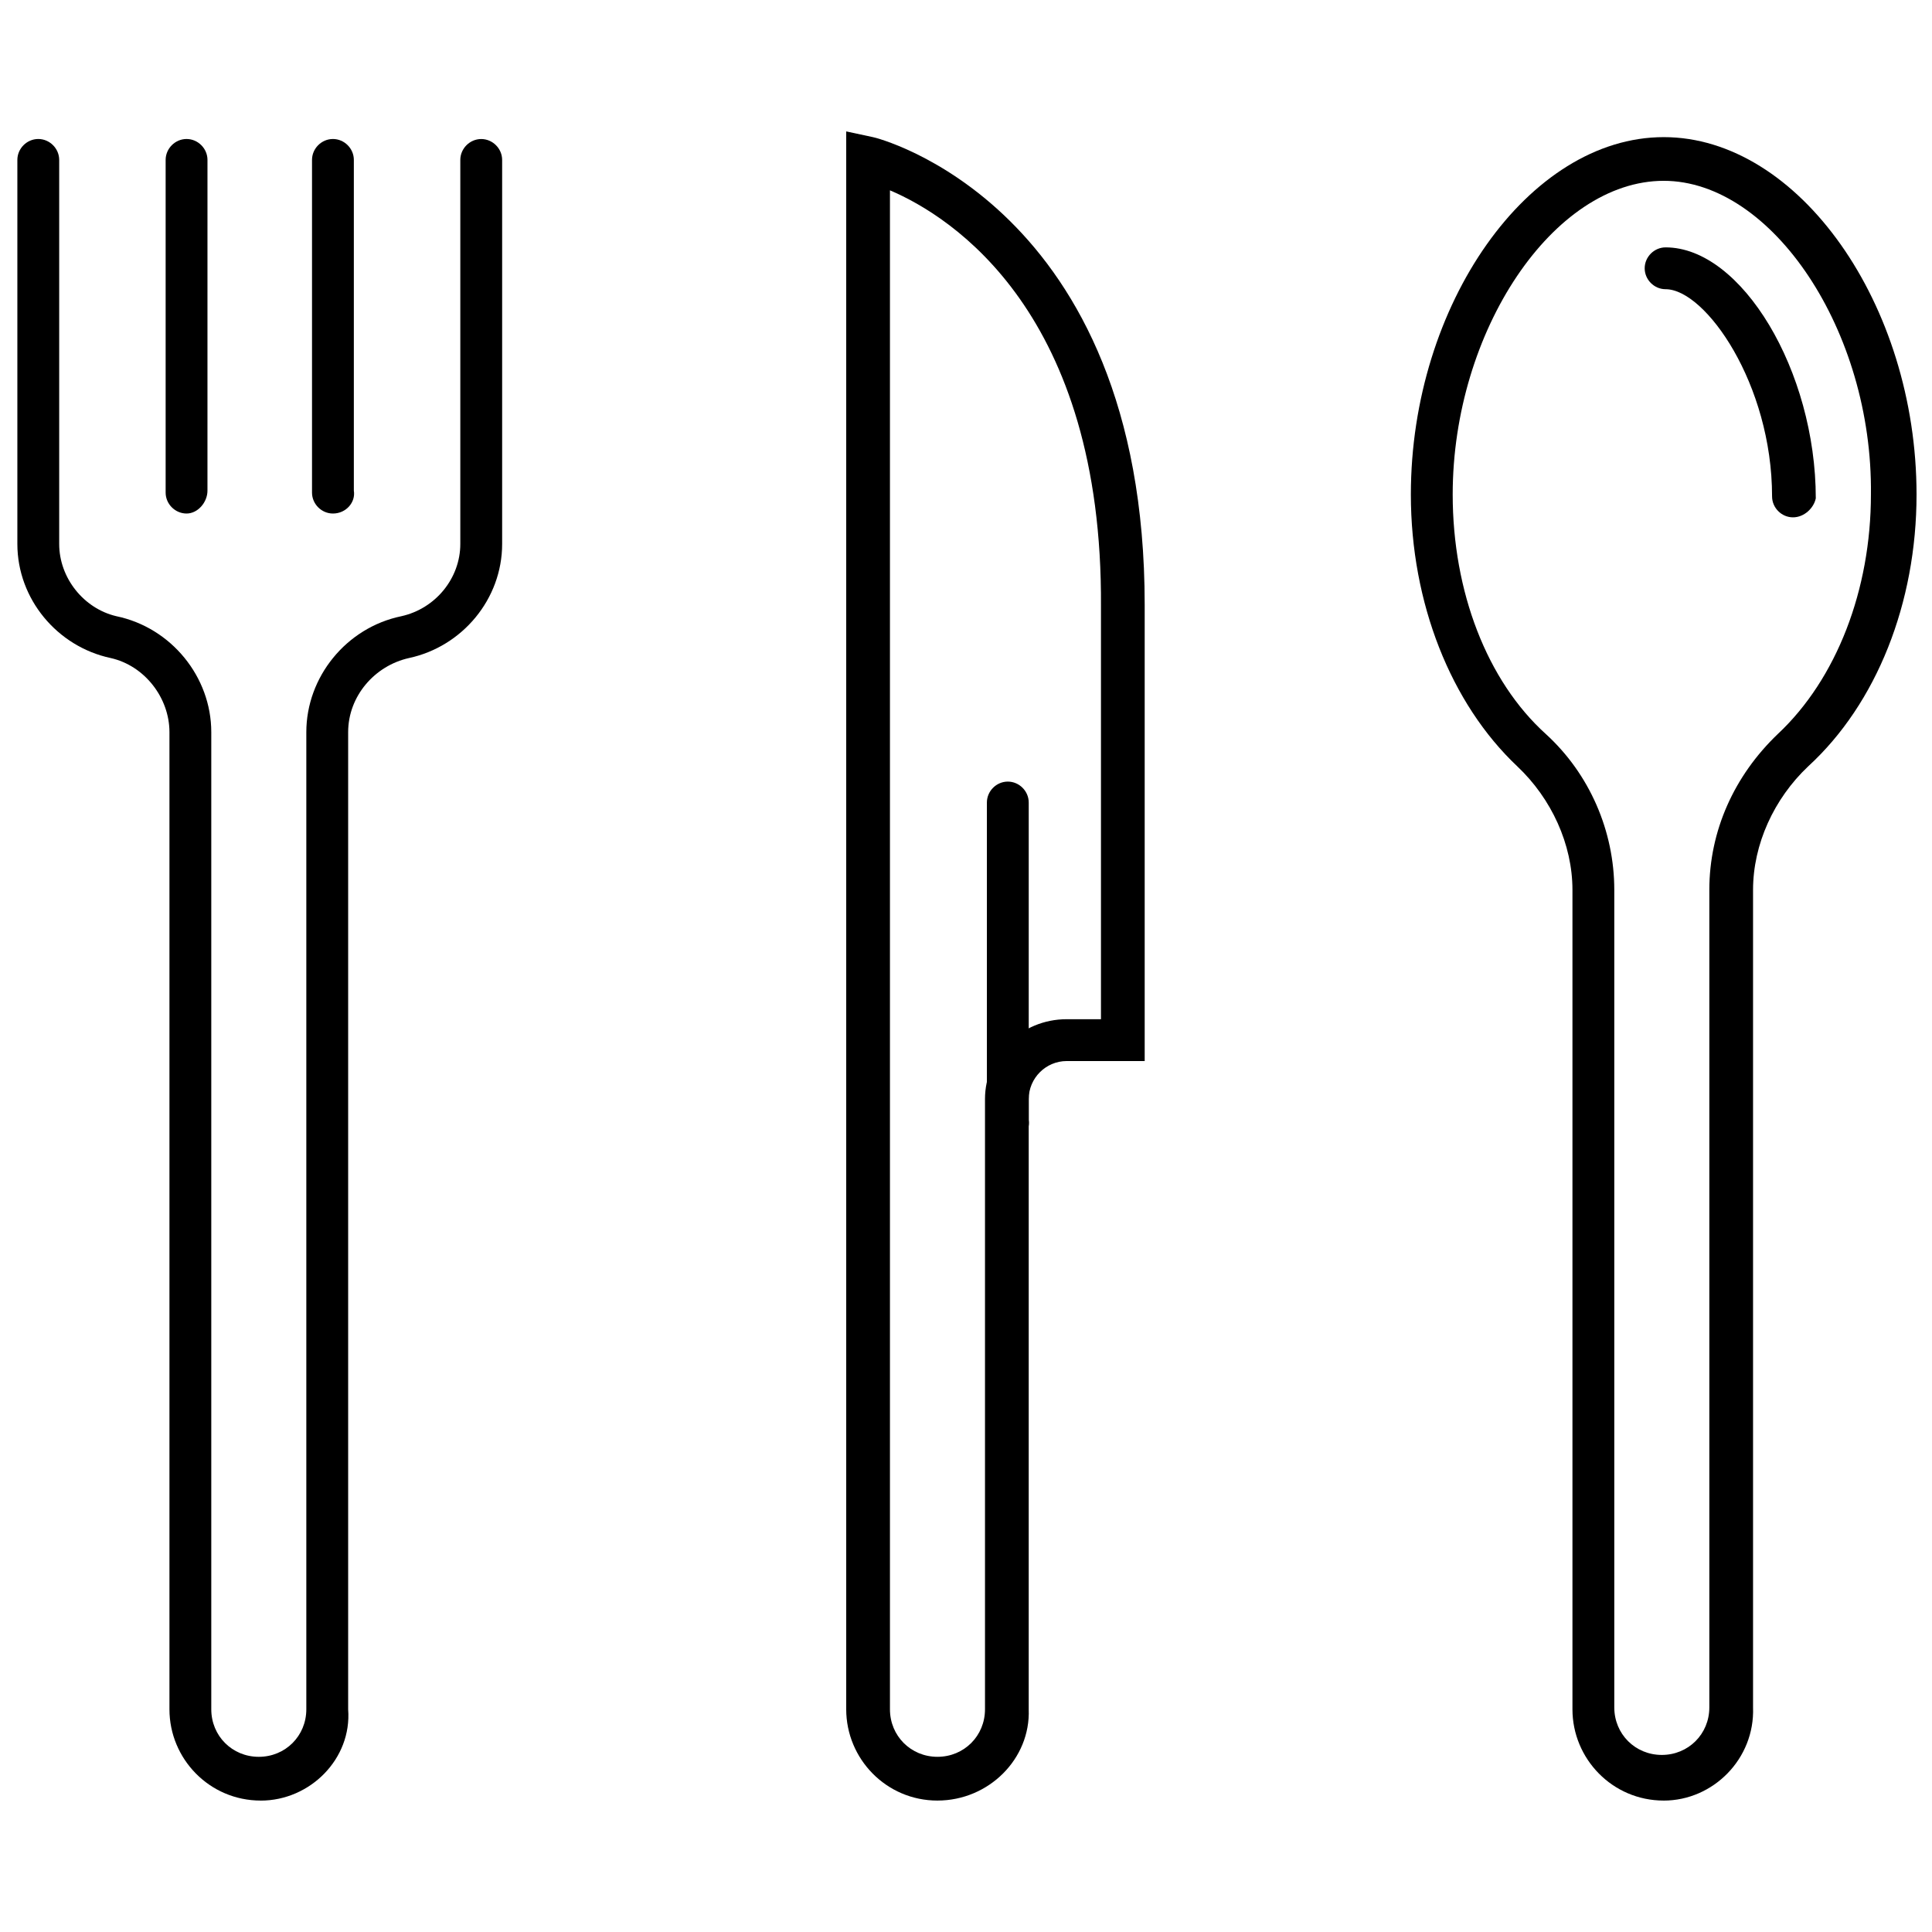
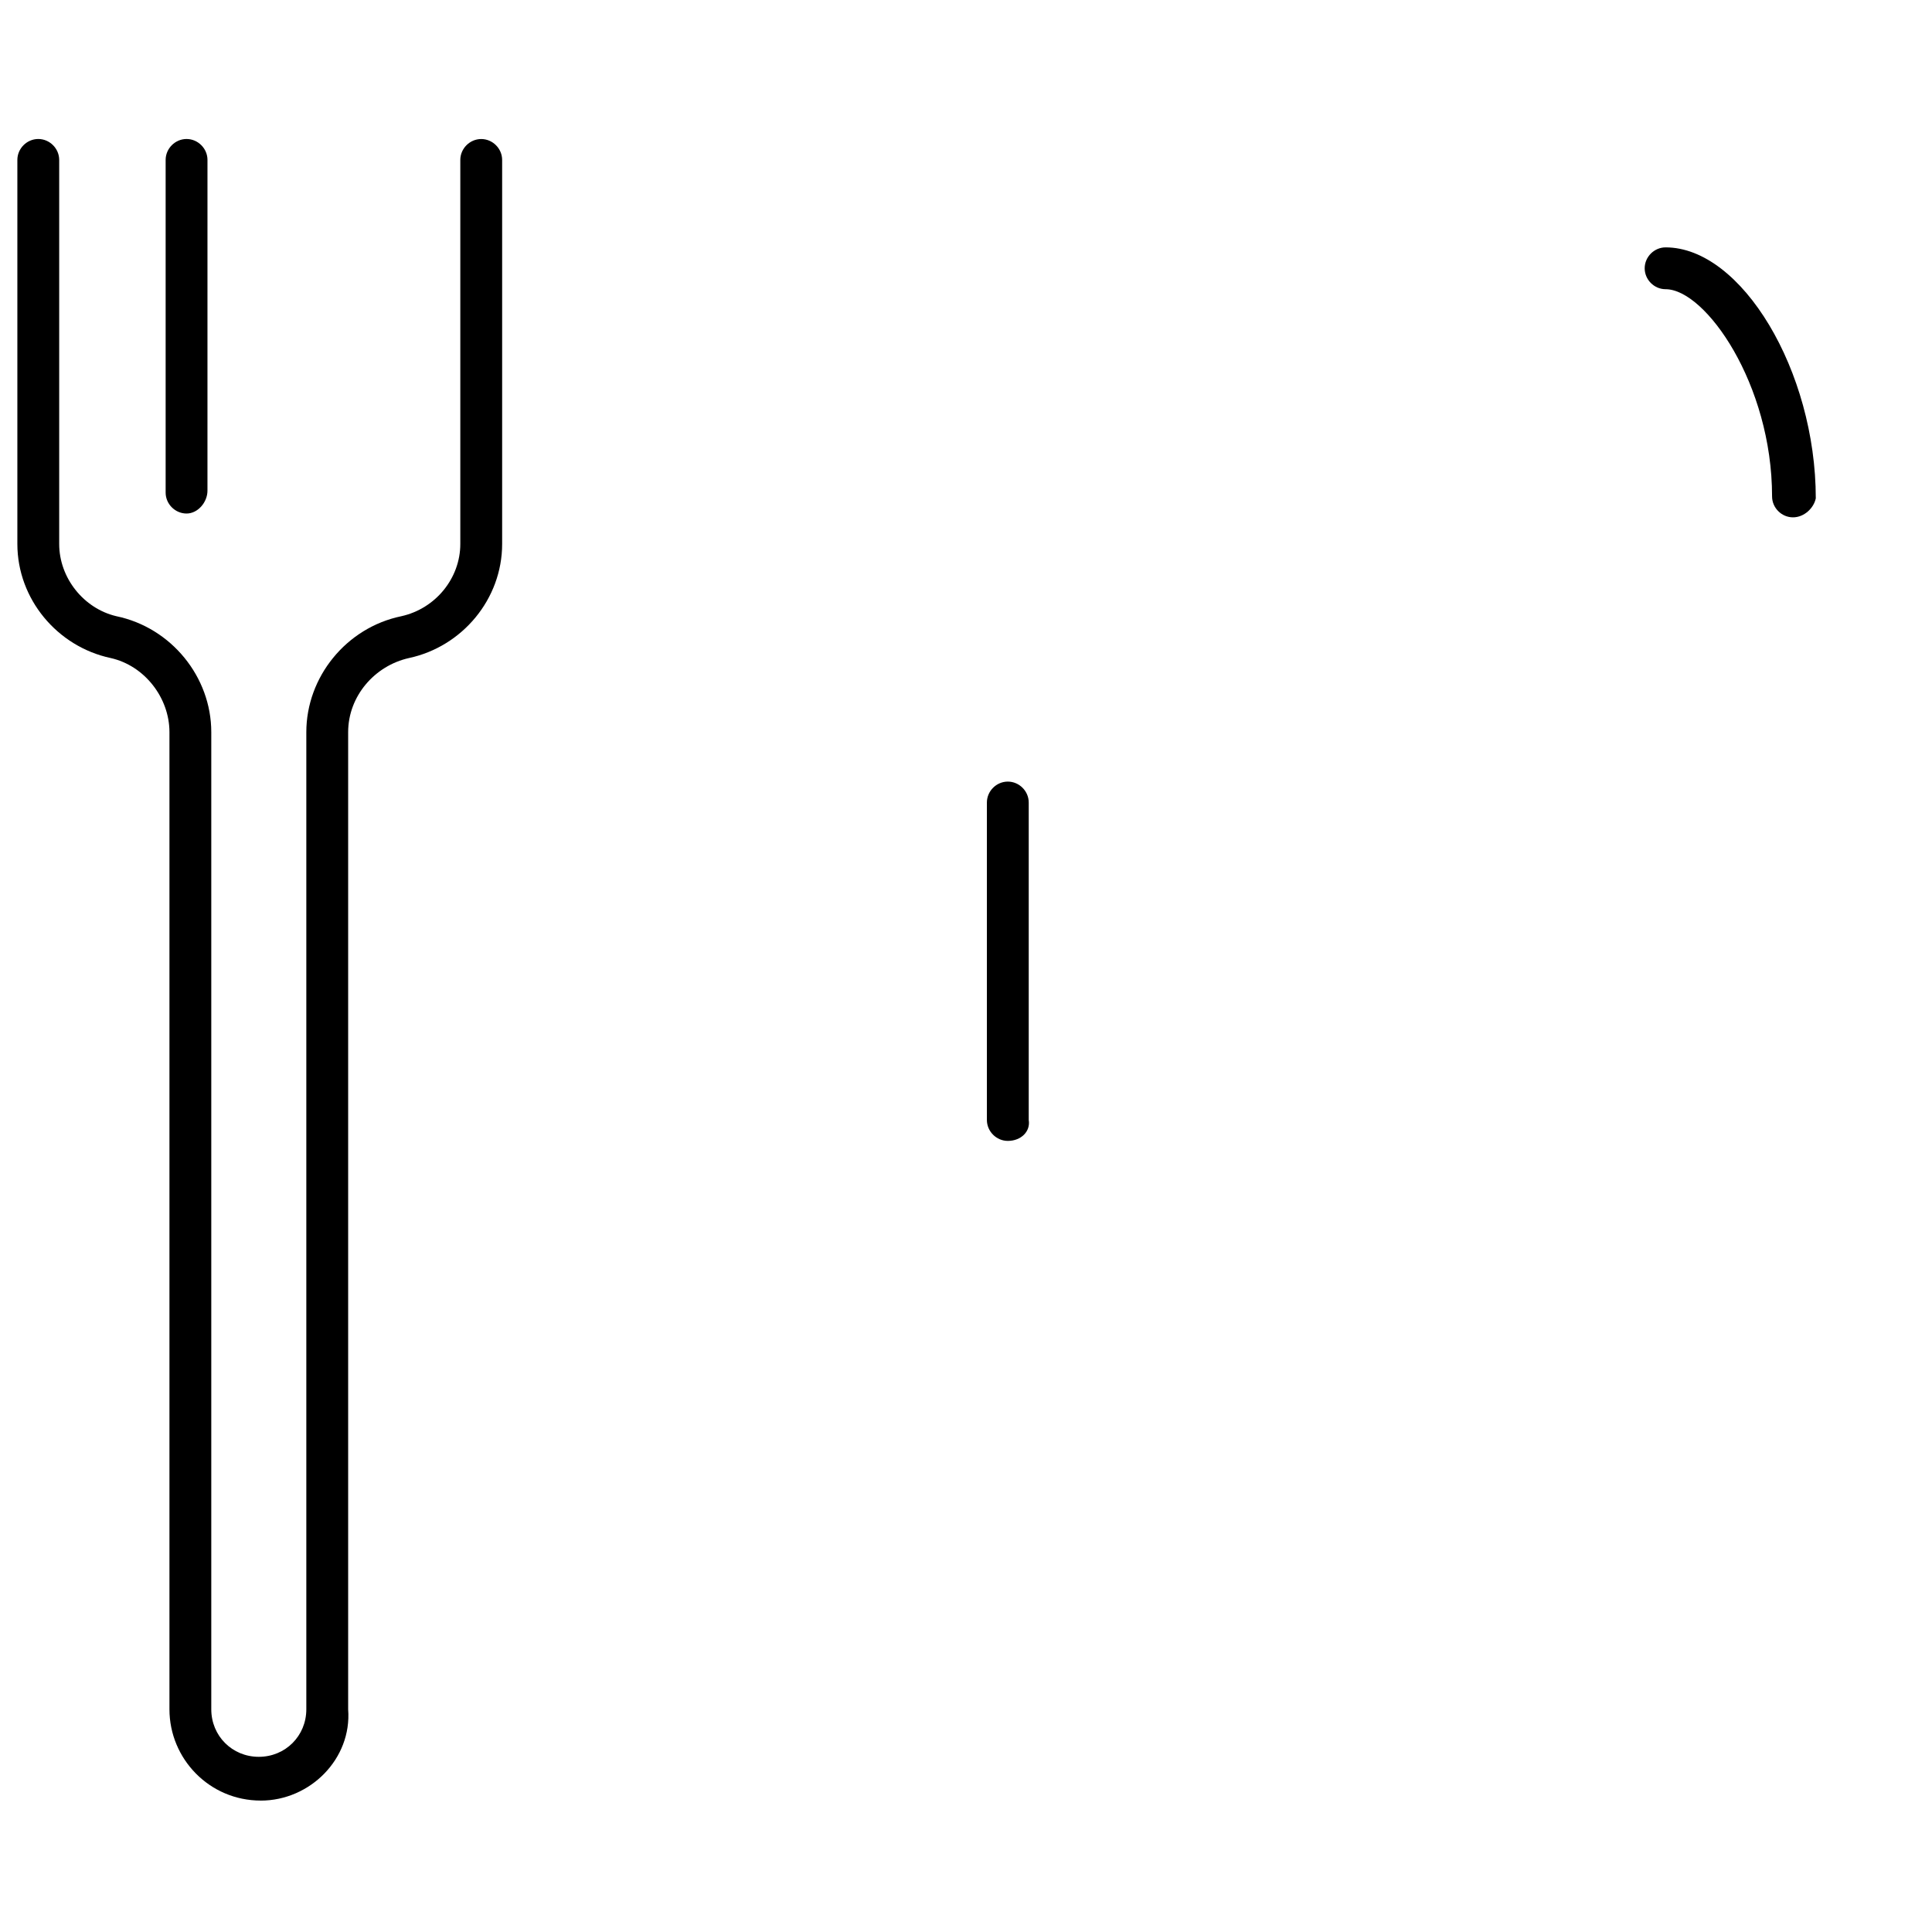
<svg xmlns="http://www.w3.org/2000/svg" width="800px" height="800px" version="1.1" viewBox="144 144 512 512">
  <defs>
    <clipPath id="b">
      <path d="m148.09 180h129.91v442h-129.91z" />
    </clipPath>
    <clipPath id="a">
      <path d="m517 180h134.9v442h-134.9z" />
    </clipPath>
  </defs>
  <g clip-path="url(#b)">
    <path d="m213.09 621.17c-13.602 0-24.184-11.082-24.184-24.184v-258.96c0-9.07-6.551-17.633-15.617-19.648-14.105-3.023-24.688-15.617-24.688-30.23v-101.77c0-3.023 2.519-5.543 5.543-5.543s5.543 2.519 5.543 5.543v101.77c0 9.07 6.551 17.129 15.113 19.145 14.609 3.023 25.191 16.121 25.191 30.73v258.96c0 7.055 5.543 12.594 12.594 12.594 7.055 0 12.594-5.543 12.594-12.594v-258.95c0-14.609 10.578-27.711 25.191-30.73 9.07-2.016 15.617-10.078 15.617-19.145v-101.77c0-3.023 2.519-5.543 5.543-5.543 3.023 0 5.543 2.519 5.543 5.543v101.77c0 14.609-10.578 27.207-24.688 30.23-9.07 2.016-16.121 10.078-16.121 19.648v258.96c1.008 13.098-10.078 24.184-23.176 24.184z" />
  </g>
  <path d="m193.44 280.09c-3.023 0-5.543-2.519-5.543-5.543v-88.168c0-3.023 2.519-5.543 5.543-5.543s5.543 2.519 5.543 5.543l-0.004 87.664c0 3.023-2.516 6.047-5.539 6.047z" />
-   <path d="m232.23 280.09c-3.023 0-5.543-2.519-5.543-5.543v-88.168c0-3.023 2.519-5.543 5.543-5.543 3.023 0 5.543 2.519 5.543 5.543v87.664c0.504 3.023-2.016 6.047-5.543 6.047z" />
-   <path d="m392.44 621.17c-13.602 0-24.184-11.082-24.184-24.184v-418.16l7.055 1.512c0.504 0 72.043 17.633 72.043 123.94v120.91h-20.656c-5.543 0-10.078 4.535-10.078 10.078v161.72c0.508 13.094-10.578 24.18-24.18 24.18zm-12.594-426.73v402.54c0 7.055 5.543 12.594 12.594 12.594 7.055 0 12.594-5.543 12.594-12.594v-161.72c0-11.586 9.574-21.16 21.664-21.16h9.07v-109.33c0.504-77.586-39.297-103.28-55.922-110.33z" />
  <path d="m411.08 446.35c-3.023 0-5.543-2.519-5.543-5.543v-84.133c0-3.023 2.519-5.543 5.543-5.543 3.023 0 5.543 2.519 5.543 5.543v84.137c0.504 3.019-2.016 5.539-5.543 5.539z" />
  <g clip-path="url(#a)">
-     <path d="m584.9 621.17c-13.602 0-24.184-11.082-24.184-24.184v-217.14c0-12.09-5.543-24.184-14.609-32.746-17.633-16.625-28.215-43.328-28.215-72.043 0-50.383 31.234-94.715 67.008-94.715 35.77-0.008 67.004 44.328 67.004 94.711 0 28.719-10.578 55.418-28.719 72.043-9.07 8.566-14.609 20.656-14.609 32.746v216.64c0.504 13.605-10.578 24.691-23.676 24.691zm0-429.25c-29.223 0-55.922 39.801-55.922 83.129 0 25.695 9.07 49.375 24.688 63.48 11.586 10.578 18.137 25.695 18.137 41.312v216.64c0 7.055 5.543 12.594 12.594 12.594 7.055 0 12.594-5.543 12.594-12.594v-216.64c0-15.617 6.551-30.23 18.137-41.312 15.617-14.609 24.688-38.289 24.688-63.48 0.504-43.328-26.199-83.129-54.914-83.129z" />
-   </g>
+     </g>
  <path d="m619.16 281.1c-3.023 0-5.543-2.519-5.543-5.543 0-29.727-17.633-54.914-28.215-54.914-3.023 0-5.543-2.519-5.543-5.543 0-3.023 2.519-5.543 5.543-5.543 20.152 0 39.801 32.746 39.801 66.504-0.5 2.523-3.019 5.039-6.043 5.039z" />
</svg>